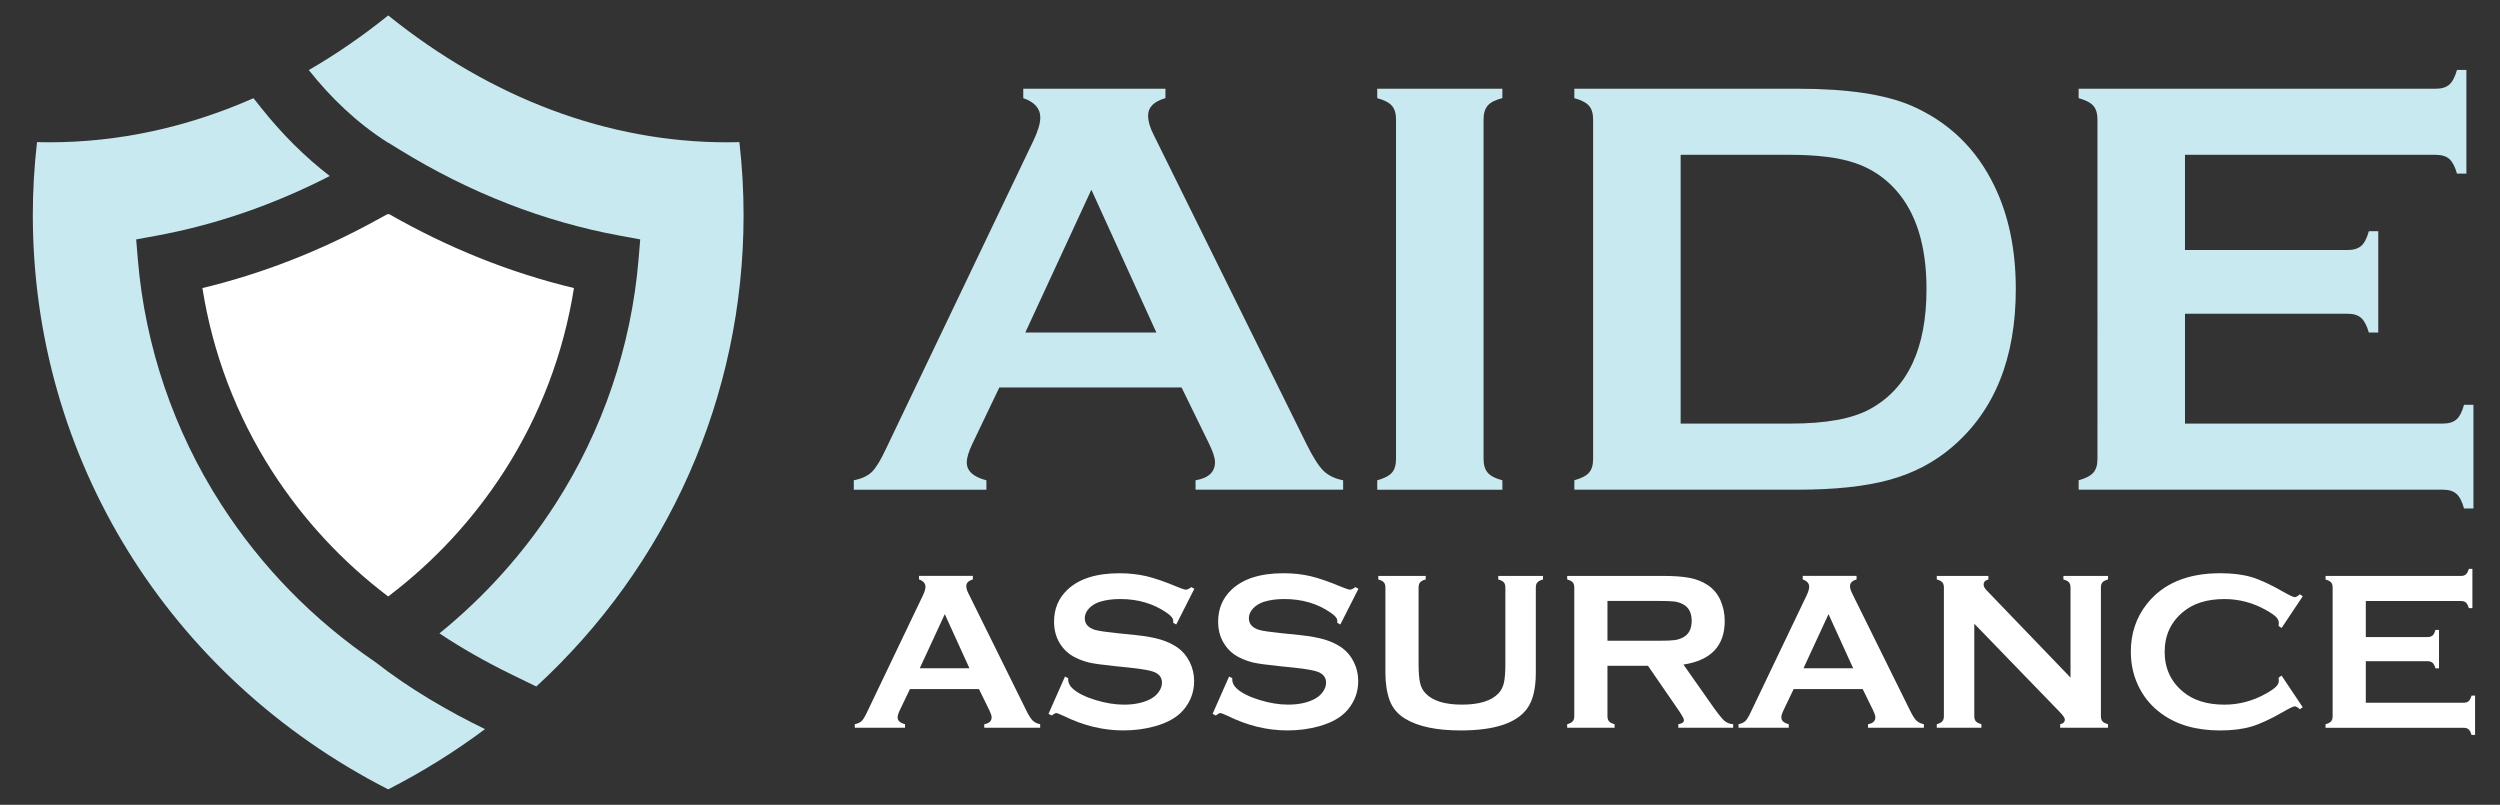
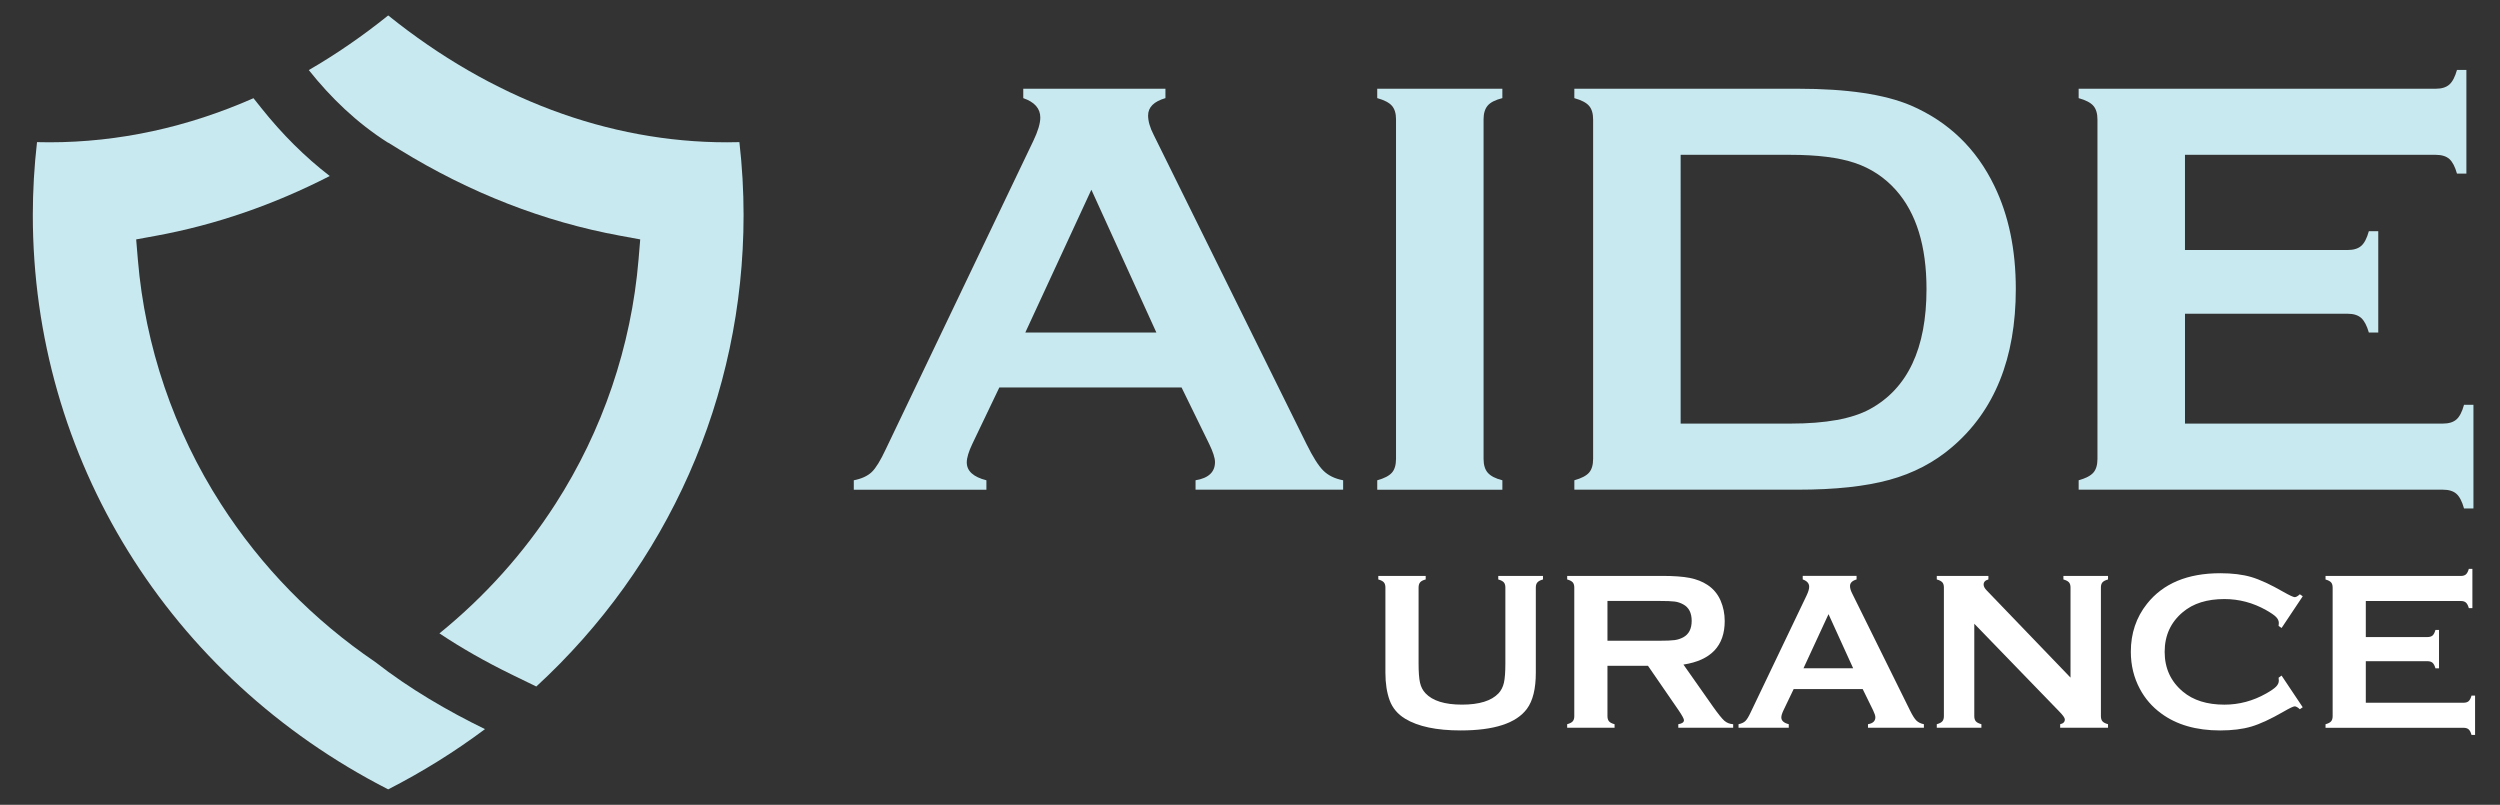
<svg xmlns="http://www.w3.org/2000/svg" version="1.1" id="Calque_1" x="0px" y="0px" width="170.85px" height="55px" viewBox="0 0 170.85 55" enable-background="new 0 0 170.85 55" xml:space="preserve">
  <rect x="0" y="0" width="170.85" height="55" fill="#333333" stroke="none" />
  <path fill="#C9E9F0" d="M15.099,34.441c-3.221-5.006-5.185-10.782-5.678-16.7l-0.115-1.38l1.362-0.25  c4.069-0.745,8.045-2.121,11.868-4.082c-1.683-1.295-3.253-2.854-4.685-4.655l-0.528-0.663c-4.5,1.987-9.203,3.014-13.954,3.014  c-0.277,0-0.558-0.004-0.839-0.012c-0.19,1.658-0.287,3.328-0.287,4.982c0,16.617,9.286,31.588,24.286,39.25  c2.35-1.201,4.56-2.58,6.615-4.117c-2.528-1.232-5.156-2.754-7.504-4.59C21.398,42.355,17.852,38.725,15.099,34.441z" />
-   <path fill="#FFFFFF" d="M26.571,14.62l-0.055,0.036l-0.036-0.023l-0.876,0.479c-3.787,2.07-7.735,3.604-11.77,4.574  c0.695,4.436,2.32,8.719,4.757,12.51c2.129,3.311,4.795,6.186,7.938,8.568l0.08-0.063c3.107-2.369,5.75-5.232,7.856-8.506  c2.438-3.789,4.062-8.074,4.757-12.51C34.867,18.641,30.625,16.942,26.571,14.62z" />
  <path fill="#C9E9F0" d="M26.521,9.753l0.009-0.005l0.8,0.493c4.779,2.94,9.847,4.915,15.062,5.87l1.361,0.25l-0.115,1.38  c-0.494,5.918-2.457,11.694-5.678,16.7c-2.166,3.369-4.83,6.328-7.928,8.844c1.466,0.98,3.114,1.922,4.933,2.811l1.686,0.82  c8.94-8.221,14.165-19.758,14.165-32.221c0-1.654-0.096-3.324-0.286-4.982c-0.284,0.008-0.563,0.012-0.84,0.012  c-8.12,0-16.102-2.992-23.16-8.67c-1.756,1.412-3.569,2.658-5.427,3.734C22.594,6.666,24.385,8.402,26.521,9.753z" />
  <g>
    <path fill="#C9E9F0" d="M80.748,26.479H68.294l-1.844,3.854c-0.254,0.536-0.381,0.957-0.381,1.265c0,0.59,0.447,0.997,1.342,1.225   v0.643h-9.063v-0.643c0.535-0.106,0.943-0.294,1.225-0.562c0.281-0.268,0.602-0.79,0.963-1.566L70.613,9.637   c0.321-0.669,0.481-1.204,0.481-1.605c0-0.615-0.388-1.057-1.164-1.325V6.064h9.716v0.642c-0.79,0.228-1.185,0.623-1.185,1.185   c0,0.389,0.127,0.83,0.381,1.325l10.438,21.117c0.442,0.897,0.83,1.51,1.165,1.837c0.334,0.328,0.783,0.546,1.345,0.652v0.643   H81.704v-0.643c0.886-0.146,1.329-0.562,1.329-1.244c0-0.281-0.134-0.696-0.401-1.245L80.748,26.479z M79.027,22.726l-4.443-9.761   l-4.515,9.761H79.027z" />
    <path fill="#C9E9F0" d="M95.404,31.357V8.151c0-0.401-0.094-0.709-0.281-0.923s-0.522-0.389-1.003-0.522V6.064h8.551v0.642   c-0.482,0.121-0.816,0.291-1.003,0.512c-0.188,0.222-0.281,0.532-0.281,0.934v23.206c0,0.415,0.097,0.732,0.291,0.953   c0.194,0.221,0.525,0.392,0.994,0.512v0.643h-8.551v-0.643c0.481-0.134,0.816-0.308,1.003-0.521S95.404,31.772,95.404,31.357z" />
    <path fill="#C9E9F0" d="M108.874,31.357V8.172c0-0.415-0.094-0.729-0.281-0.943s-0.522-0.389-1.003-0.522V6.064h15.286   c3.349,0,5.919,0.381,7.714,1.144c2.57,1.111,4.473,2.944,5.705,5.5c0.977,2.008,1.465,4.356,1.465,7.046   c0,4.725-1.453,8.324-4.357,10.8c-1.219,1.044-2.646,1.79-4.279,2.238c-1.635,0.449-3.717,0.673-6.247,0.673h-15.286v-0.643   c0.481-0.134,0.816-0.308,1.003-0.521S108.874,31.772,108.874,31.357z M114.855,28.948h7.517c2.398,0,4.2-0.328,5.406-0.983   c2.586-1.405,3.879-4.142,3.879-8.211c0-2.943-0.697-5.198-2.09-6.765c-0.777-0.869-1.715-1.488-2.814-1.856   c-1.098-0.368-2.559-0.552-4.381-0.552h-7.517V28.948z" />
    <path fill="#C9E9F0" d="M149.322,21.44v7.508h17.625c0.401,0,0.71-0.094,0.924-0.281s0.388-0.521,0.521-1.004h0.643v7.087h-0.643   c-0.134-0.482-0.308-0.816-0.521-1.004s-0.522-0.281-0.924-0.281h-24.892v-0.643c0.482-0.134,0.816-0.308,1.004-0.521   s0.281-0.528,0.281-0.943V8.172c0-0.415-0.094-0.729-0.281-0.943s-0.521-0.389-1.004-0.522V6.064h24.41   c0.401,0,0.709-0.096,0.924-0.287c0.214-0.19,0.388-0.523,0.521-0.998h0.643v7.086h-0.643c-0.134-0.476-0.308-0.809-0.521-0.999   c-0.215-0.19-0.522-0.285-0.924-0.285h-17.144v6.504h11.121c0.401,0,0.71-0.094,0.924-0.281s0.388-0.522,0.521-1.004h0.643v6.926   h-0.643c-0.134-0.469-0.308-0.8-0.521-0.994c-0.214-0.193-0.522-0.291-0.924-0.291H149.322z" />
  </g>
  <g>
-     <path fill="#FFFFFF" d="M66.902,47.09h-4.717l-0.699,1.459c-0.096,0.203-0.144,0.363-0.144,0.479c0,0.223,0.169,0.378,0.508,0.464   v0.243h-3.433v-0.243c0.203-0.041,0.357-0.111,0.464-0.213s0.228-0.299,0.365-0.593l3.817-7.977   c0.122-0.253,0.183-0.456,0.183-0.608c0-0.232-0.147-0.4-0.441-0.502v-0.243h3.68V39.6c-0.299,0.087-0.449,0.236-0.449,0.449   c0,0.146,0.048,0.314,0.145,0.502l3.954,7.998c0.167,0.34,0.314,0.572,0.441,0.696c0.127,0.124,0.297,0.206,0.51,0.247v0.243   h-3.821v-0.243c0.335-0.056,0.503-0.213,0.503-0.472c0-0.106-0.051-0.264-0.152-0.472L66.902,47.09z M66.25,45.668l-1.683-3.697   l-1.71,3.697H66.25z" />
-     <path fill="#FFFFFF" d="M81.623,40.235l-1.239,2.444l-0.213-0.122c0.005-0.051,0.008-0.091,0.008-0.121   c0-0.173-0.147-0.357-0.441-0.556c-0.902-0.628-1.962-0.942-3.178-0.942c-0.538,0-1.011,0.065-1.422,0.197   c-0.299,0.102-0.542,0.253-0.726,0.456c-0.185,0.202-0.278,0.423-0.278,0.66c0,0.39,0.236,0.656,0.707,0.798   c0.244,0.071,0.766,0.146,1.566,0.228l1.194,0.122c0.709,0.076,1.284,0.18,1.722,0.312s0.828,0.316,1.167,0.555   c0.345,0.248,0.617,0.574,0.817,0.979s0.3,0.839,0.3,1.3c0,0.729-0.235,1.377-0.707,1.944c-0.426,0.517-1.087,0.899-1.984,1.147   c-0.669,0.188-1.386,0.281-2.152,0.281c-1.374,0-2.729-0.329-4.068-0.988c-0.284-0.132-0.454-0.198-0.509-0.198   c-0.066,0-0.17,0.056-0.312,0.168l-0.22-0.114l1.125-2.548L73,46.344c0,0.046,0,0.079,0,0.1c0,0.228,0.109,0.438,0.327,0.631   c0.329,0.294,0.839,0.548,1.528,0.761c0.689,0.213,1.343,0.319,1.961,0.319c0.674,0,1.25-0.114,1.726-0.342   c0.264-0.127,0.474-0.295,0.631-0.505s0.236-0.429,0.236-0.656c0-0.344-0.185-0.59-0.555-0.736c-0.258-0.101-0.78-0.194-1.566-0.28   l-1.171-0.122c-0.786-0.081-1.341-0.158-1.666-0.231c-0.324-0.074-0.649-0.191-0.973-0.354c-0.461-0.228-0.824-0.57-1.087-1.027   c-0.238-0.41-0.357-0.883-0.357-1.415c0-0.878,0.302-1.603,0.905-2.177c0.791-0.755,1.977-1.134,3.558-1.134   c0.664,0,1.282,0.068,1.855,0.203c0.573,0.135,1.287,0.383,2.144,0.744c0.294,0.117,0.474,0.176,0.54,0.176   c0.106,0,0.231-0.059,0.373-0.176L81.623,40.235z" />
-     <path fill="#FFFFFF" d="M92.837,40.235l-1.239,2.444l-0.213-0.122c0.005-0.051,0.008-0.091,0.008-0.121   c0-0.173-0.147-0.357-0.441-0.556c-0.902-0.628-1.962-0.942-3.178-0.942c-0.538,0-1.011,0.065-1.422,0.197   c-0.299,0.102-0.542,0.253-0.726,0.456c-0.185,0.202-0.278,0.423-0.278,0.66c0,0.39,0.236,0.656,0.707,0.798   c0.244,0.071,0.766,0.146,1.566,0.228l1.194,0.122c0.709,0.076,1.284,0.18,1.722,0.312s0.828,0.316,1.167,0.555   c0.345,0.248,0.617,0.574,0.817,0.979s0.3,0.839,0.3,1.3c0,0.729-0.235,1.377-0.707,1.944c-0.426,0.517-1.087,0.899-1.984,1.147   c-0.669,0.188-1.386,0.281-2.152,0.281c-1.374,0-2.729-0.329-4.068-0.988c-0.284-0.132-0.454-0.198-0.509-0.198   c-0.066,0-0.17,0.056-0.312,0.168l-0.22-0.114l1.125-2.548l0.22,0.106c0,0.046,0,0.079,0,0.1c0,0.228,0.109,0.438,0.327,0.631   c0.329,0.294,0.839,0.548,1.528,0.761c0.689,0.213,1.343,0.319,1.961,0.319c0.674,0,1.25-0.114,1.726-0.342   c0.264-0.127,0.474-0.295,0.631-0.505s0.236-0.429,0.236-0.656c0-0.344-0.185-0.59-0.555-0.736c-0.258-0.101-0.78-0.194-1.566-0.28   l-1.171-0.122c-0.786-0.081-1.341-0.158-1.666-0.231c-0.324-0.074-0.649-0.191-0.973-0.354c-0.461-0.228-0.824-0.57-1.087-1.027   c-0.238-0.41-0.357-0.883-0.357-1.415c0-0.878,0.302-1.603,0.905-2.177c0.791-0.755,1.977-1.134,3.558-1.134   c0.664,0,1.282,0.068,1.855,0.203c0.573,0.135,1.287,0.383,2.144,0.744c0.294,0.117,0.474,0.176,0.54,0.176   c0.106,0,0.231-0.059,0.373-0.176L92.837,40.235z" />
    <path fill="#FFFFFF" d="M104.958,40.155v5.816c0,1.1-0.203,1.924-0.608,2.471c-0.73,0.983-2.238,1.476-4.524,1.476   c-1.653,0-2.917-0.267-3.794-0.799c-0.512-0.309-0.867-0.729-1.064-1.262c-0.192-0.527-0.289-1.156-0.289-1.886v-5.816   c0-0.157-0.035-0.276-0.106-0.357c-0.071-0.081-0.197-0.147-0.38-0.198v-0.243h3.239V39.6c-0.18,0.046-0.306,0.11-0.378,0.194   s-0.108,0.204-0.108,0.361v5.178c0,0.599,0.033,1.04,0.099,1.327c0.066,0.286,0.19,0.525,0.373,0.718   c0.487,0.518,1.318,0.776,2.494,0.776c1.181,0,2.015-0.259,2.501-0.776c0.177-0.192,0.299-0.432,0.365-0.718   c0.066-0.287,0.099-0.729,0.099-1.327v-5.178c0-0.157-0.036-0.276-0.106-0.357c-0.071-0.081-0.198-0.147-0.38-0.198v-0.243h3.057   V39.6c-0.183,0.051-0.309,0.117-0.38,0.198C104.993,39.879,104.958,39.998,104.958,40.155z" />
    <path fill="#FFFFFF" d="M109.854,45.5v3.444c0,0.152,0.037,0.271,0.109,0.354c0.074,0.084,0.199,0.148,0.377,0.194v0.243h-3.239   v-0.243c0.183-0.051,0.309-0.116,0.38-0.198c0.071-0.081,0.106-0.197,0.106-0.35v-8.789c0-0.157-0.036-0.276-0.106-0.357   c-0.071-0.081-0.198-0.147-0.38-0.198v-0.243h6.493c0.791,0,1.418,0.046,1.883,0.137c0.463,0.092,0.867,0.251,1.213,0.479   c0.4,0.264,0.699,0.621,0.896,1.072c0.188,0.436,0.281,0.902,0.281,1.398c0,1.693-0.939,2.685-2.82,2.974l2.014,2.866   c0.355,0.502,0.615,0.825,0.779,0.97c0.166,0.145,0.367,0.224,0.605,0.239v0.243h-3.75v-0.243c0.258-0.041,0.387-0.132,0.387-0.273   c0-0.092-0.119-0.313-0.355-0.662l-2.104-3.057H109.854z M109.854,43.789h3.498c0.516,0,0.881-0.015,1.094-0.045   s0.408-0.094,0.586-0.19c0.385-0.208,0.578-0.583,0.578-1.125c0-0.543-0.193-0.918-0.578-1.126   c-0.184-0.101-0.377-0.165-0.582-0.193s-0.572-0.042-1.098-0.042h-3.498V43.789z" />
    <path fill="#FFFFFF" d="M127.296,47.09h-4.717l-0.699,1.459c-0.096,0.203-0.145,0.363-0.145,0.479c0,0.223,0.17,0.378,0.509,0.464   v0.243h-3.433v-0.243c0.202-0.041,0.356-0.111,0.463-0.213s0.229-0.299,0.365-0.593l3.817-7.977   c0.121-0.253,0.183-0.456,0.183-0.608c0-0.232-0.147-0.4-0.441-0.502v-0.243h3.68V39.6c-0.299,0.087-0.448,0.236-0.448,0.449   c0,0.146,0.048,0.314,0.145,0.502l3.954,7.998c0.167,0.34,0.313,0.572,0.44,0.696s0.297,0.206,0.51,0.247v0.243h-3.821v-0.243   c0.336-0.056,0.504-0.213,0.504-0.472c0-0.106-0.051-0.264-0.152-0.472L127.296,47.09z M126.644,45.668l-1.683-3.697l-1.71,3.697   H126.644z" />
    <path fill="#FFFFFF" d="M134.923,42.626v6.311c0,0.157,0.035,0.276,0.106,0.357c0.07,0.082,0.197,0.147,0.38,0.198v0.243h-3.049   v-0.243c0.183-0.051,0.309-0.116,0.38-0.198c0.071-0.081,0.106-0.2,0.106-0.357v-8.789c0-0.152-0.035-0.269-0.106-0.35   s-0.197-0.147-0.38-0.198v-0.243h3.527V39.6c-0.218,0.057-0.326,0.173-0.326,0.351c0,0.121,0.07,0.256,0.213,0.402l5.725,5.954   v-6.159c0-0.152-0.035-0.269-0.106-0.35c-0.07-0.081-0.197-0.147-0.38-0.198v-0.243h3.049V39.6c-0.183,0.051-0.31,0.117-0.38,0.198   c-0.071,0.081-0.106,0.197-0.106,0.35v8.789c0,0.157,0.035,0.276,0.106,0.357c0.07,0.082,0.197,0.147,0.38,0.198v0.243h-3.27   v-0.243c0.213-0.046,0.319-0.154,0.319-0.327c0-0.102-0.124-0.278-0.372-0.532L134.923,42.626z" />
    <path fill="#FFFFFF" d="M155.923,46.169l1.445,2.164l-0.198,0.137c-0.142-0.132-0.258-0.198-0.35-0.198   c-0.091,0-0.347,0.122-0.768,0.366c-0.872,0.503-1.605,0.842-2.201,1.018c-0.596,0.175-1.305,0.263-2.125,0.263   c-1.638,0-2.98-0.388-4.03-1.163c-0.618-0.451-1.105-1.012-1.46-1.681c-0.41-0.766-0.615-1.609-0.615-2.532   c0-1.257,0.367-2.35,1.102-3.276c1.105-1.395,2.775-2.092,5.011-2.092c0.821,0,1.526,0.087,2.114,0.259   c0.588,0.173,1.323,0.512,2.205,1.019c0.421,0.238,0.677,0.357,0.768,0.357c0.092,0,0.208-0.065,0.35-0.197l0.198,0.137   l-1.445,2.167l-0.205-0.137c0.011-0.08,0.016-0.148,0.016-0.204c0-0.146-0.063-0.284-0.19-0.413   c-0.127-0.128-0.353-0.283-0.677-0.466c-0.897-0.505-1.848-0.757-2.852-0.757c-1.186,0-2.131,0.296-2.836,0.889   c-0.831,0.693-1.247,1.6-1.247,2.719s0.416,2.025,1.247,2.72c0.705,0.592,1.65,0.889,2.836,0.889c1.004,0,1.954-0.254,2.852-0.761   c0.324-0.183,0.55-0.339,0.677-0.468s0.19-0.268,0.19-0.414c0-0.056-0.005-0.122-0.016-0.198L155.923,46.169z" />
    <path fill="#FFFFFF" d="M161.679,45.181v2.844h6.676c0.152,0,0.269-0.035,0.35-0.106c0.081-0.07,0.147-0.197,0.198-0.38h0.243   v2.684h-0.243c-0.051-0.183-0.117-0.309-0.198-0.38s-0.197-0.106-0.35-0.106h-9.428v-0.243c0.183-0.051,0.309-0.116,0.38-0.198   c0.071-0.081,0.106-0.2,0.106-0.357v-8.781c0-0.157-0.035-0.276-0.106-0.357s-0.197-0.147-0.38-0.198v-0.243h9.245   c0.152,0,0.269-0.036,0.35-0.108s0.147-0.198,0.198-0.378h0.243v2.684h-0.243c-0.051-0.18-0.117-0.306-0.198-0.378   s-0.197-0.108-0.35-0.108h-6.493v2.464h4.213c0.151,0,0.269-0.036,0.35-0.106c0.081-0.071,0.146-0.198,0.197-0.381h0.243v2.624   h-0.243c-0.051-0.178-0.116-0.304-0.197-0.377s-0.198-0.11-0.35-0.11H161.679z" />
  </g>
</svg>